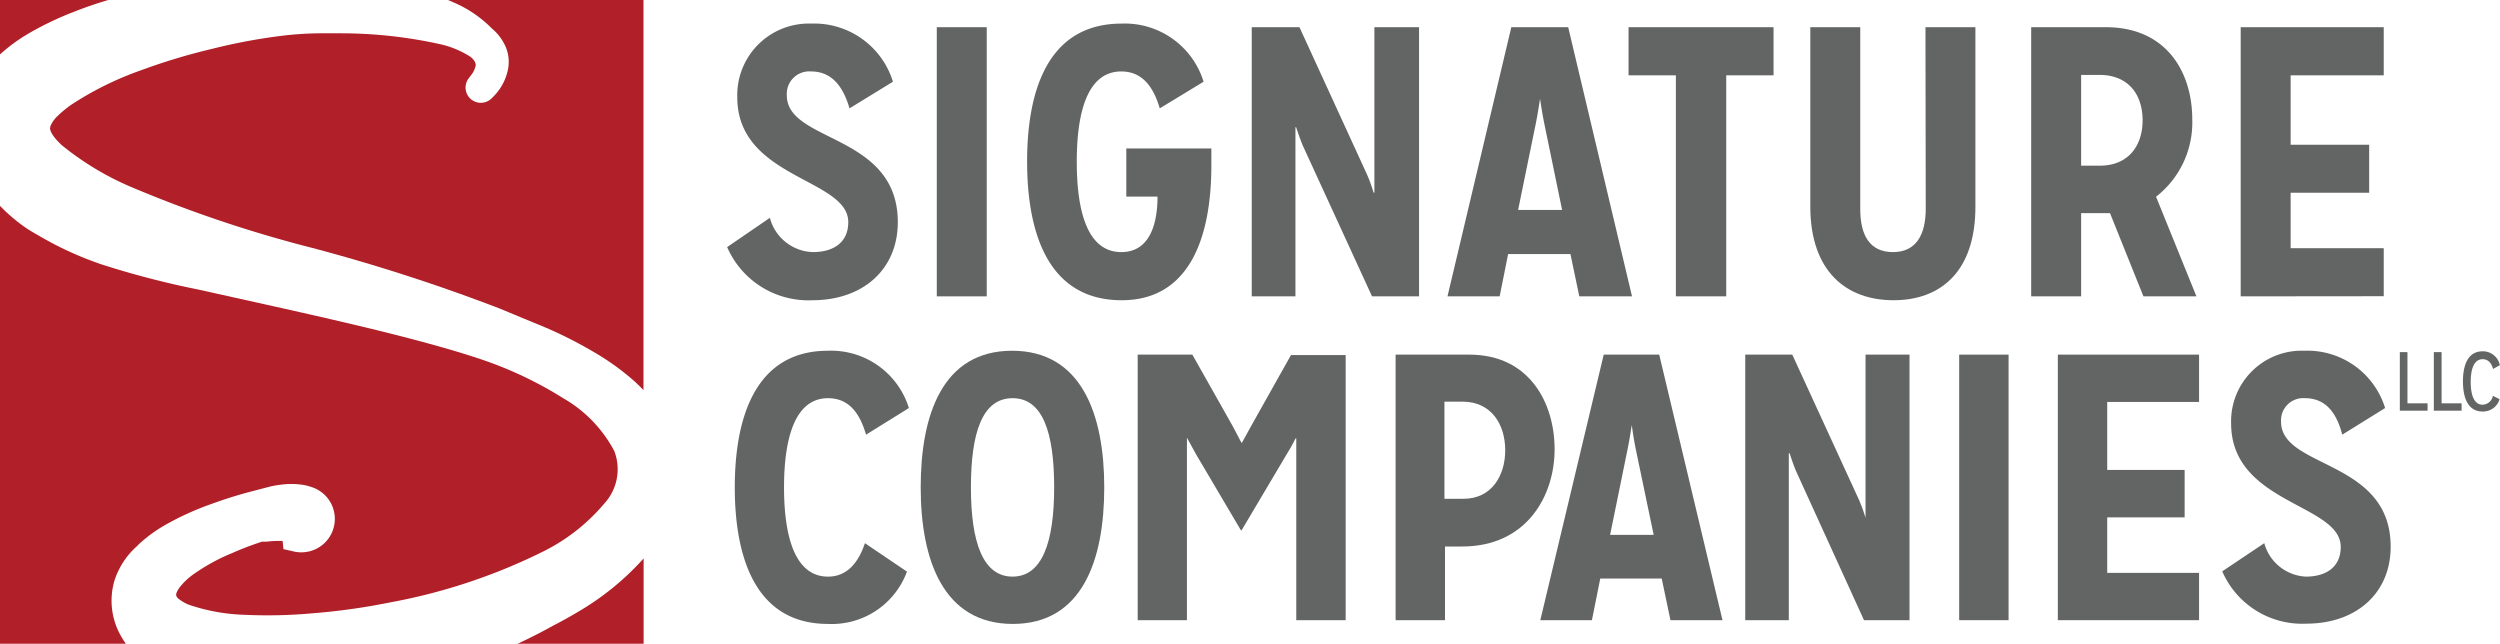
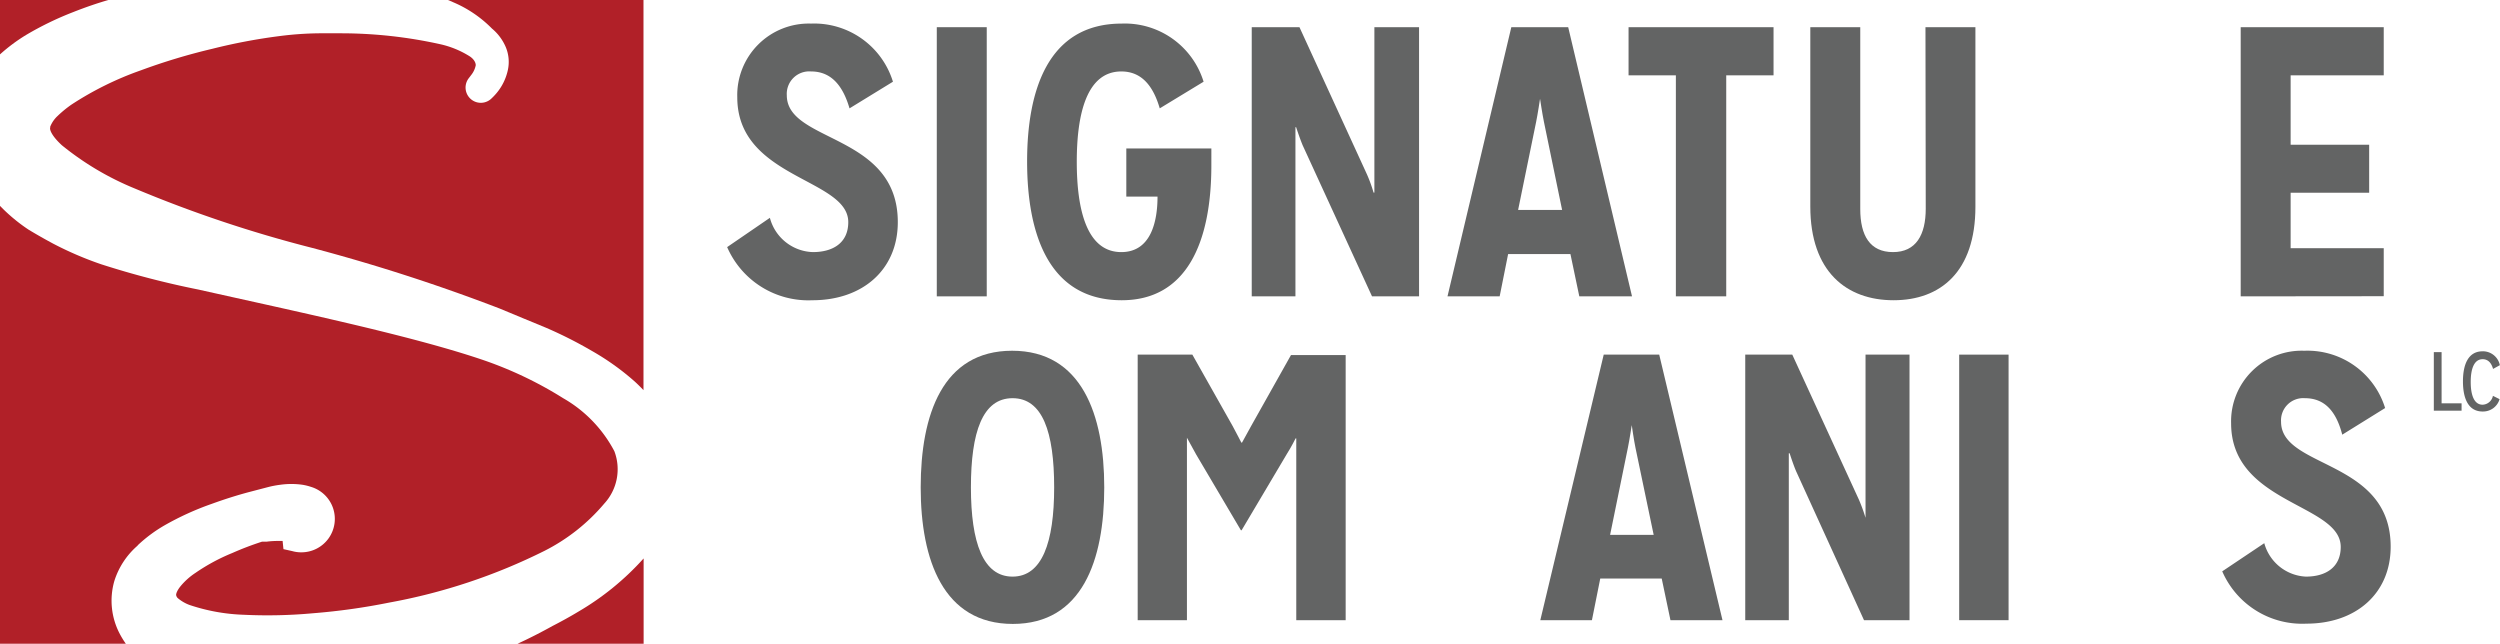
<svg xmlns="http://www.w3.org/2000/svg" viewBox="0 0 180.19 46.39">
  <path d="M2.29,2.82a22.78,22.78,0,0,1,3.4-1.65C6.55.83,7.39.54,8.22.3H.41V4.22A12.63,12.63,0,0,1,2.29,2.82Z" transform="translate(-0.41 -0.3)" fill="#b12028" />
  <path d="M42.12,44.37c-.61.37-1.25.72-1.89,1.05-.83.46-1.67.89-2.52,1.28H46.8V40.55A19.62,19.62,0,0,1,42.12,44.37Z" transform="translate(-0.41 -0.3)" fill="#b12028" />
  <path d="M33.07.46a8.67,8.67,0,0,1,2.8,1.9l0,0a3.54,3.54,0,0,1,1,1.35A2.76,2.76,0,0,1,37,5.41,3.84,3.84,0,0,1,36.21,7l0,0a4.65,4.65,0,0,1-.41.43,1.1,1.1,0,0,1-1.59-1.51h0l.19-.25a1.61,1.61,0,0,0,.3-.67c0-.13-.07-.39-.42-.63a6.74,6.74,0,0,0-2.17-.89A33.1,33.1,0,0,0,25,2.7H23.9a24.08,24.08,0,0,0-3.34.2,41.45,41.45,0,0,0-4.86.92,44.17,44.17,0,0,0-5.14,1.55,23.1,23.1,0,0,0-5,2.47,8.11,8.11,0,0,0-1,.82,2.13,2.13,0,0,0-.53.77l0,.06c-.06.15.11.61.84,1.28a20.81,20.81,0,0,0,5.24,3.11,91.17,91.17,0,0,0,12.77,4.28,131.48,131.48,0,0,1,13.55,4.38l1.66.69,1.67.69a30.55,30.55,0,0,1,3.29,1.66,18.29,18.29,0,0,1,3.11,2.22c.22.2.43.41.63.62V.3H32.7Z" transform="translate(-0.41 -0.3)" fill="#b12028" />
  <path d="M9.05,46a5.13,5.13,0,0,1-.4-3.82,5.58,5.58,0,0,1,1.65-2.53l.07-.08a10.37,10.37,0,0,1,1.89-1.4,20.6,20.6,0,0,1,3.4-1.55q1.43-.52,2.76-.87l1.3-.34a7,7,0,0,1,.89-.17,5.72,5.72,0,0,1,1.6,0,3.82,3.82,0,0,1,.61.15,2.41,2.41,0,0,1-.7,4.72,2.37,2.37,0,0,1-.65-.09l-.63-.14-.06-.59-.28,0h-.13a6,6,0,0,0-.73.05l-.27,0H19.3a22,22,0,0,0-2.15.82,13.94,13.94,0,0,0-2.65,1.43,4.86,4.86,0,0,0-1.05.93c-.27.32-.37.6-.34.69a.39.39,0,0,0,.15.23,2.83,2.83,0,0,0,.8.46,13.63,13.63,0,0,0,3.92.71,35.86,35.86,0,0,0,5-.11,46.09,46.09,0,0,0,5.49-.77A41.71,41.71,0,0,0,39.66,40a13.73,13.73,0,0,0,4.3-3.4,3.66,3.66,0,0,0,.73-3.78A9.48,9.48,0,0,0,41,29,27.76,27.76,0,0,0,35,26.17c-5.14-1.72-13.24-3.42-20.29-5a63.39,63.39,0,0,1-7-1.82,24.66,24.66,0,0,1-3.47-1.49c-.58-.31-1.16-.64-1.76-1A12.33,12.33,0,0,1,.67,15.4l-.26-.26V46.7H9.48A6.4,6.4,0,0,1,9.05,46Z" transform="translate(-0.41 -0.3)" fill="#b12028" />
  <path d="M55.9,16A3.31,3.31,0,0,0,59,18.47c1.44,0,2.55-.66,2.55-2.16,0-3.16-8-3.13-8-9A5.16,5.16,0,0,1,58.87,2a5.94,5.94,0,0,1,5.9,4.19L61.64,8.11c-.47-1.61-1.3-2.66-2.77-2.66a1.62,1.62,0,0,0-1.75,1.72c0,3.43,8,2.74,8,9.14,0,3.44-2.55,5.63-6.15,5.63a6.38,6.38,0,0,1-6.15-3.83Z" transform="translate(-0.41 -0.3)" fill="#636464" />
  <path d="M67.93,21.66V2.26h3.6v19.4Z" transform="translate(-0.41 -0.3)" fill="#636464" />
  <path d="M87.72,12.21c0,5.6-1.8,9.73-6.46,9.73-5.35,0-6.82-4.93-6.82-10S75.91,2,81.26,2a5.94,5.94,0,0,1,5.9,4.19L84,8.11c-.47-1.61-1.3-2.66-2.77-2.66-2.47,0-3.21,3-3.21,6.51s.74,6.51,3.21,6.51c2.14,0,2.61-2.21,2.61-4H81.59V11h6.13Z" transform="translate(-0.41 -0.3)" fill="#636464" />
  <path d="M99.3,21.66l-5-10.89c-.22-.53-.47-1.3-.47-1.3h-.05s0,.83,0,1.44V21.66H90.63V2.26h3.44l4.87,10.62a10.39,10.39,0,0,1,.47,1.3h.06c0-.14,0-.94,0-1.41V2.26h3.22v19.4Z" transform="translate(-0.41 -0.3)" fill="#636464" />
  <path d="M114.24,21.66l-.64-3.05h-4.49l-.61,3.05h-3.76l4.6-19.4h4.1l4.6,19.4ZM111.69,9.08c-.11-.53-.28-1.66-.28-1.66h0s-.17,1.13-.28,1.66l-1.3,6.35H113Z" transform="translate(-0.41 -0.3)" fill="#636464" />
  <path d="M121.2,21.66V5.73h-3.41V2.26h10.45V5.73h-3.41V21.66Z" transform="translate(-0.41 -0.3)" fill="#636464" />
  <path d="M139.19,2.26h3.6V15.2c0,4.69-2.52,6.74-5.9,6.74s-6-2.05-6-6.76V2.26h3.6V15.37c0,1.91.7,3.1,2.36,3.1s2.36-1.24,2.36-3.13Z" transform="translate(-0.41 -0.3)" fill="#636464" />
-   <path d="M154.9,21.66l-2.41-6c-.28,0-.56,0-.83,0h-1.25v6h-3.6V2.26h5.37c4.41,0,6.24,3.27,6.24,6.65a6.78,6.78,0,0,1-2.61,5.57l2.91,7.18Zm-3.13-9.42c2,0,3.07-1.39,3.07-3.27s-1.05-3.27-3.1-3.27h-1.33v6.54Z" transform="translate(-0.41 -0.3)" fill="#636464" />
  <path d="M161.91,21.66V2.26h10.31V5.73h-6.71v5h5.66v3.46h-5.66v4h6.71v3.46Z" transform="translate(-0.41 -0.3)" fill="#636464" />
-   <path d="M65.78,41.5a5.77,5.77,0,0,1-5.69,3.77c-5.27,0-6.72-4.86-6.72-9.84s1.45-9.85,6.72-9.85a5.87,5.87,0,0,1,5.83,4.13l-3.09,1.92C62.36,30,61.54,29,60.09,29c-2.43,0-3.17,3-3.17,6.43s.74,6.43,3.17,6.43c1.37,0,2.19-1,2.66-2.41Z" transform="translate(-0.41 -0.3)" fill="#636464" />
  <path d="M66.77,35.43c0-5.25,1.58-9.85,6.59-9.85S80,30.18,80,35.43s-1.59,9.84-6.59,9.84S66.77,40.68,66.77,35.43Zm9.62,0c0-4-.84-6.43-3-6.43s-3,2.44-3,6.43.88,6.43,3,6.43S76.39,39.42,76.39,35.43Z" transform="translate(-0.41 -0.3)" fill="#636464" />
  <path d="M93.84,45V33.21c0-.54,0-1.31,0-1.31h-.05s-.33.66-.61,1.09l-3.28,5.53h-.05l-3.23-5.47c-.25-.44-.66-1.2-.66-1.2h0s0,.79,0,1.36V45H82.41V25.86h3.94L89.25,31c.24.44.63,1.2.63,1.2h.05L90.59,31l2.87-5.11H97.4V45Z" transform="translate(-0.41 -0.3)" fill="#636464" />
-   <path d="M101,45V25.86h5.31c4.35,0,6.15,3.5,6.15,6.83s-2,7-6.67,7h-1.23V45Zm4.9-8.75c2,0,3-1.64,3-3.5s-1-3.5-3.07-3.5h-1.31v7Z" transform="translate(-0.41 -0.3)" fill="#636464" />
  <path d="M120.81,45l-.63-3h-4.43l-.6,3h-3.72L116,25.86h4L124.56,45Zm-2.52-12.42c-.11-.52-.27-1.64-.27-1.64h0s-.17,1.12-.28,1.64l-1.28,6.27h3.14Z" transform="translate(-0.41 -0.3)" fill="#636464" />
  <path d="M134.76,45l-4.9-10.75c-.22-.52-.46-1.28-.46-1.28h-.06s0,.82,0,1.42V45H126.2V25.86h3.39l4.81,10.47a12.63,12.63,0,0,1,.47,1.29h0c0-.14,0-.93,0-1.4V25.86h3.17V45Z" transform="translate(-0.41 -0.3)" fill="#636464" />
  <path d="M141.62,45V25.86h3.56V45Z" transform="translate(-0.41 -0.3)" fill="#636464" />
-   <path d="M148.73,45V25.86h10.18v3.41h-6.62v4.9h5.58v3.42h-5.58v4h6.62V45Z" transform="translate(-0.41 -0.3)" fill="#636464" />
  <path d="M163.61,39.45a3.27,3.27,0,0,0,3,2.41c1.42,0,2.51-.66,2.51-2.14,0-3.12-7.9-3.09-7.9-8.91a5.09,5.09,0,0,1,5.28-5.23,5.86,5.86,0,0,1,5.82,4.13l-3.09,1.92C168.81,30,168,29,166.54,29a1.6,1.6,0,0,0-1.72,1.7c0,3.39,7.9,2.7,7.9,9,0,3.39-2.52,5.55-6.07,5.55a6.28,6.28,0,0,1-6.07-3.77Z" transform="translate(-0.41 -0.3)" fill="#636464" />
-   <path d="M173.38,29.9V25.68h.55v3.69h1.45v.53Z" transform="translate(-0.41 -0.3)" fill="#636464" />
  <path d="M175.83,29.9V25.68h.56v3.69h1.44v.53Z" transform="translate(-0.41 -0.3)" fill="#636464" />
  <path d="M180.57,29.07a1.24,1.24,0,0,1-1.22.89c-1.07,0-1.42-1-1.42-2.17s.35-2.17,1.42-2.17a1.25,1.25,0,0,1,1.24,1l-.49.27c-.12-.43-.36-.7-.75-.7-.63,0-.86.72-.86,1.64s.23,1.64.86,1.64a.79.79,0,0,0,.74-.64Z" transform="translate(-0.41 -0.3)" fill="#636464" />
</svg>